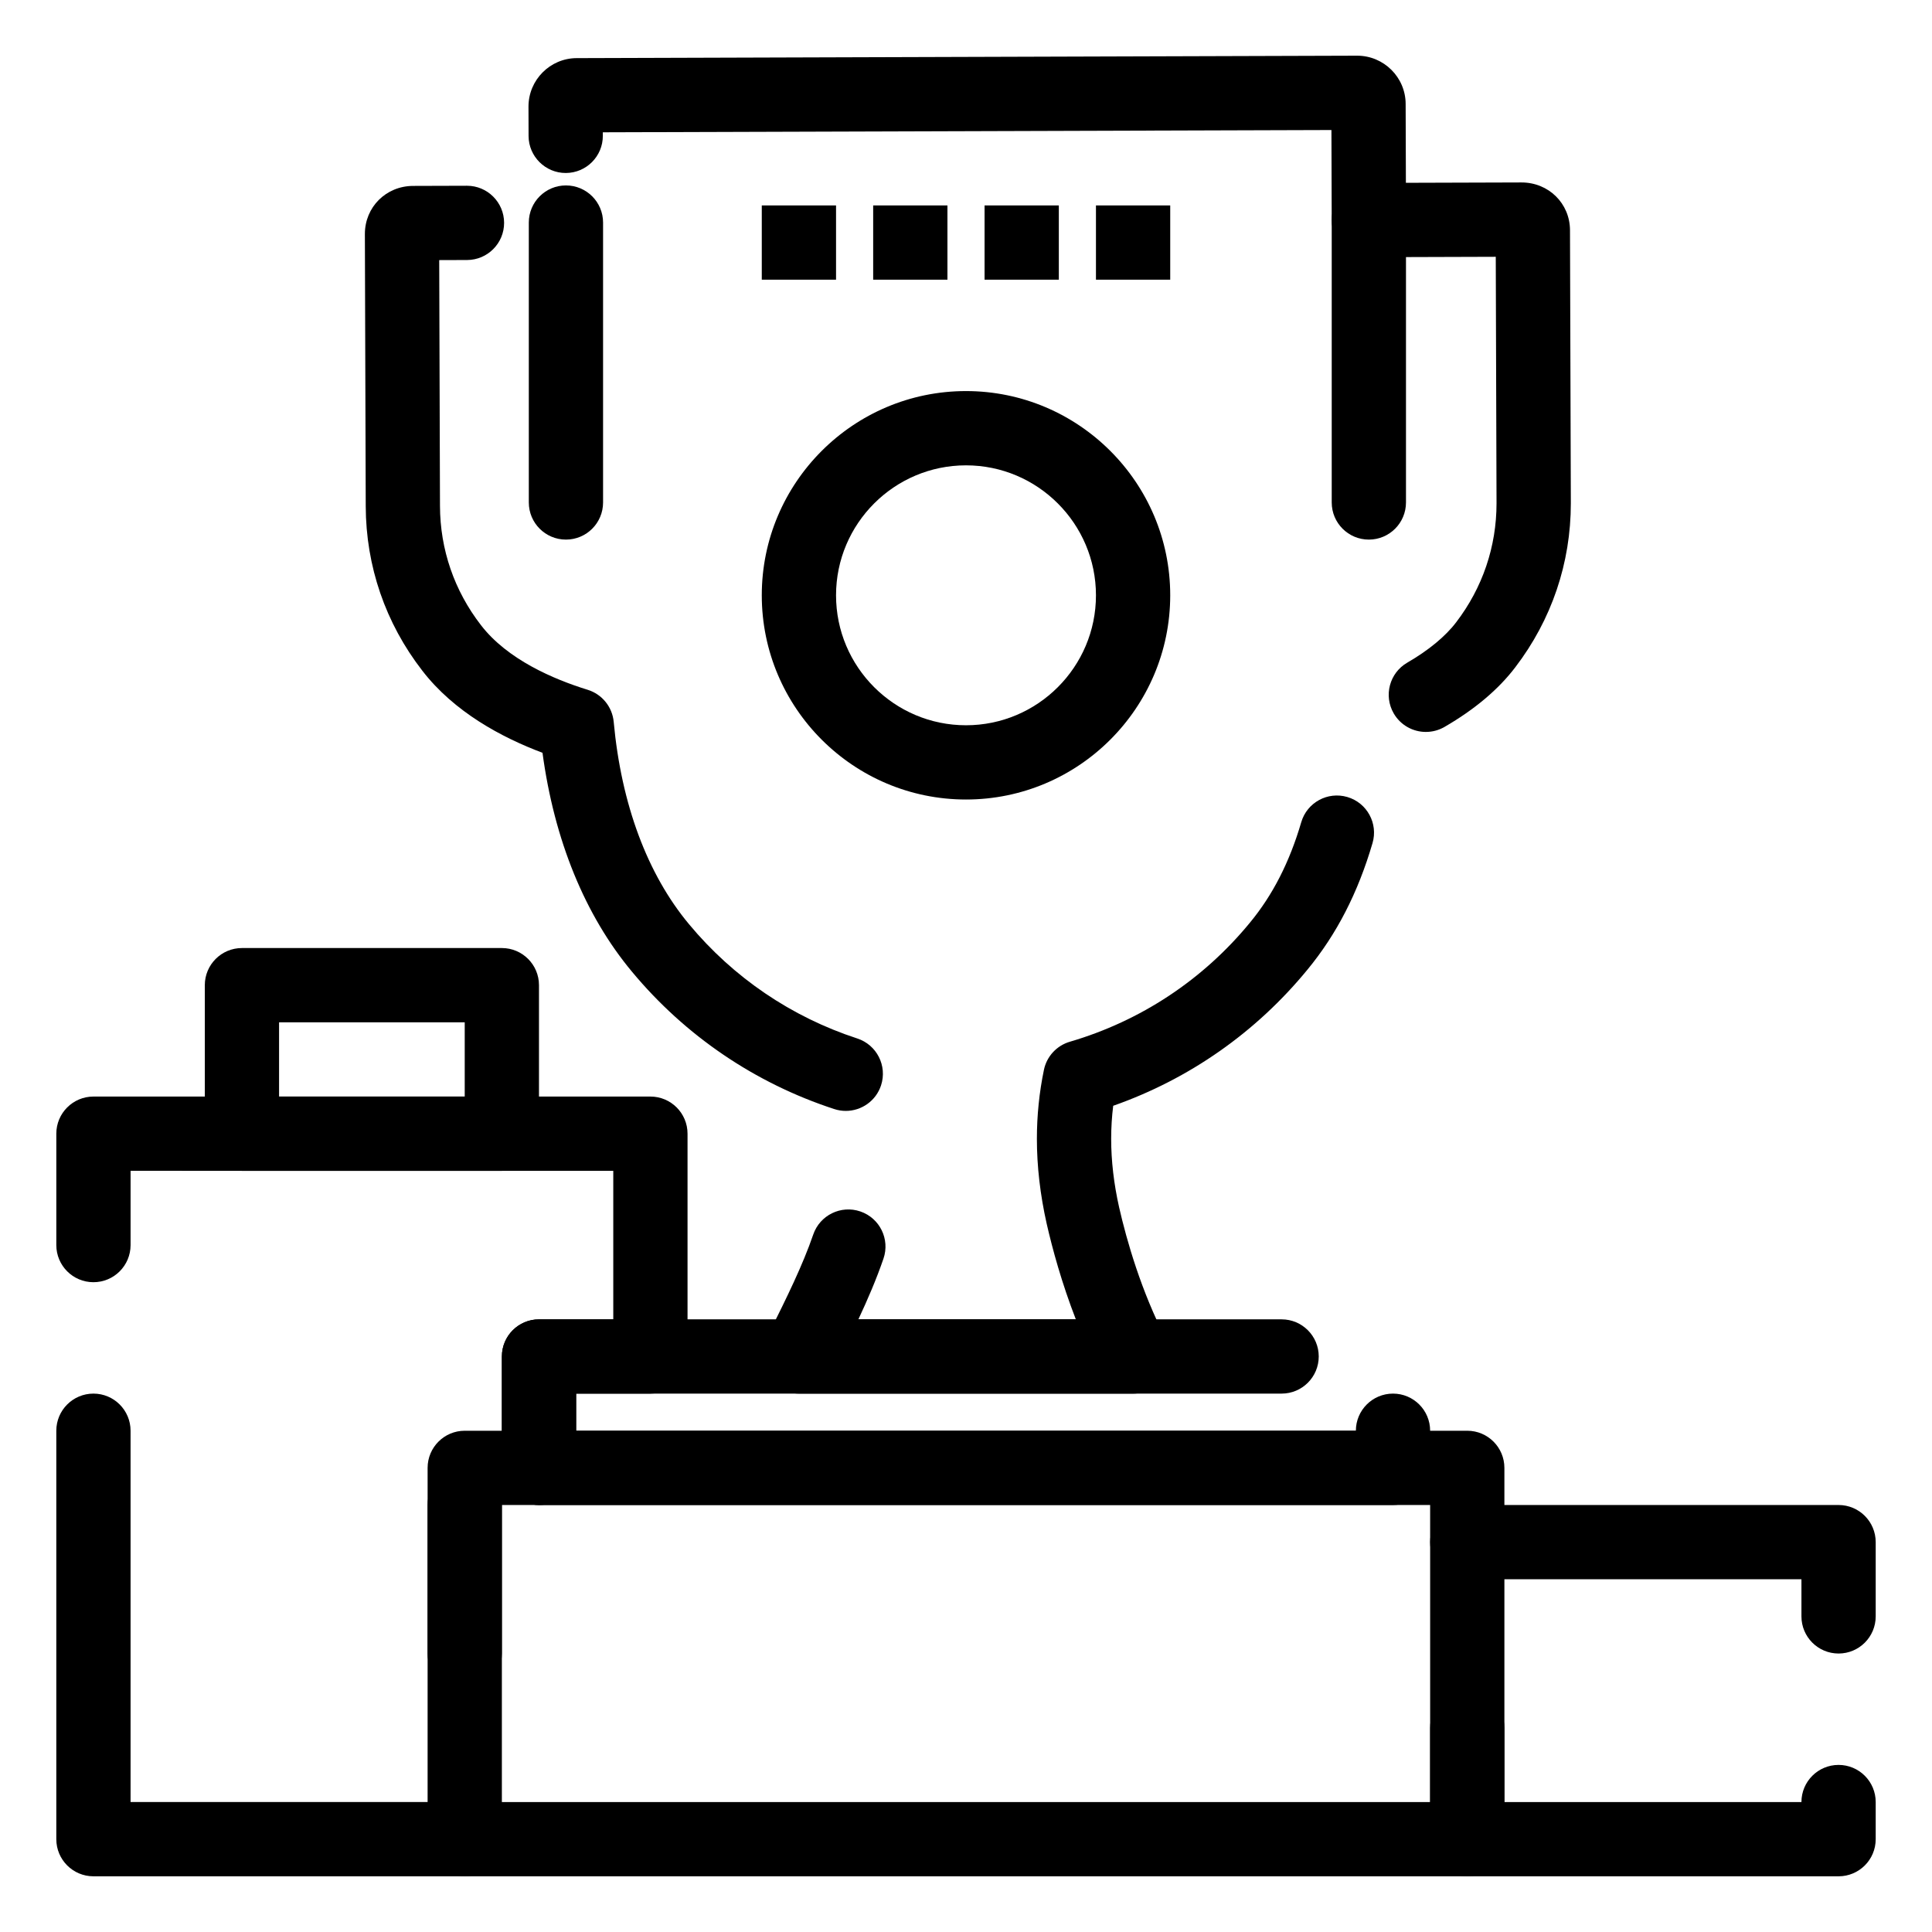
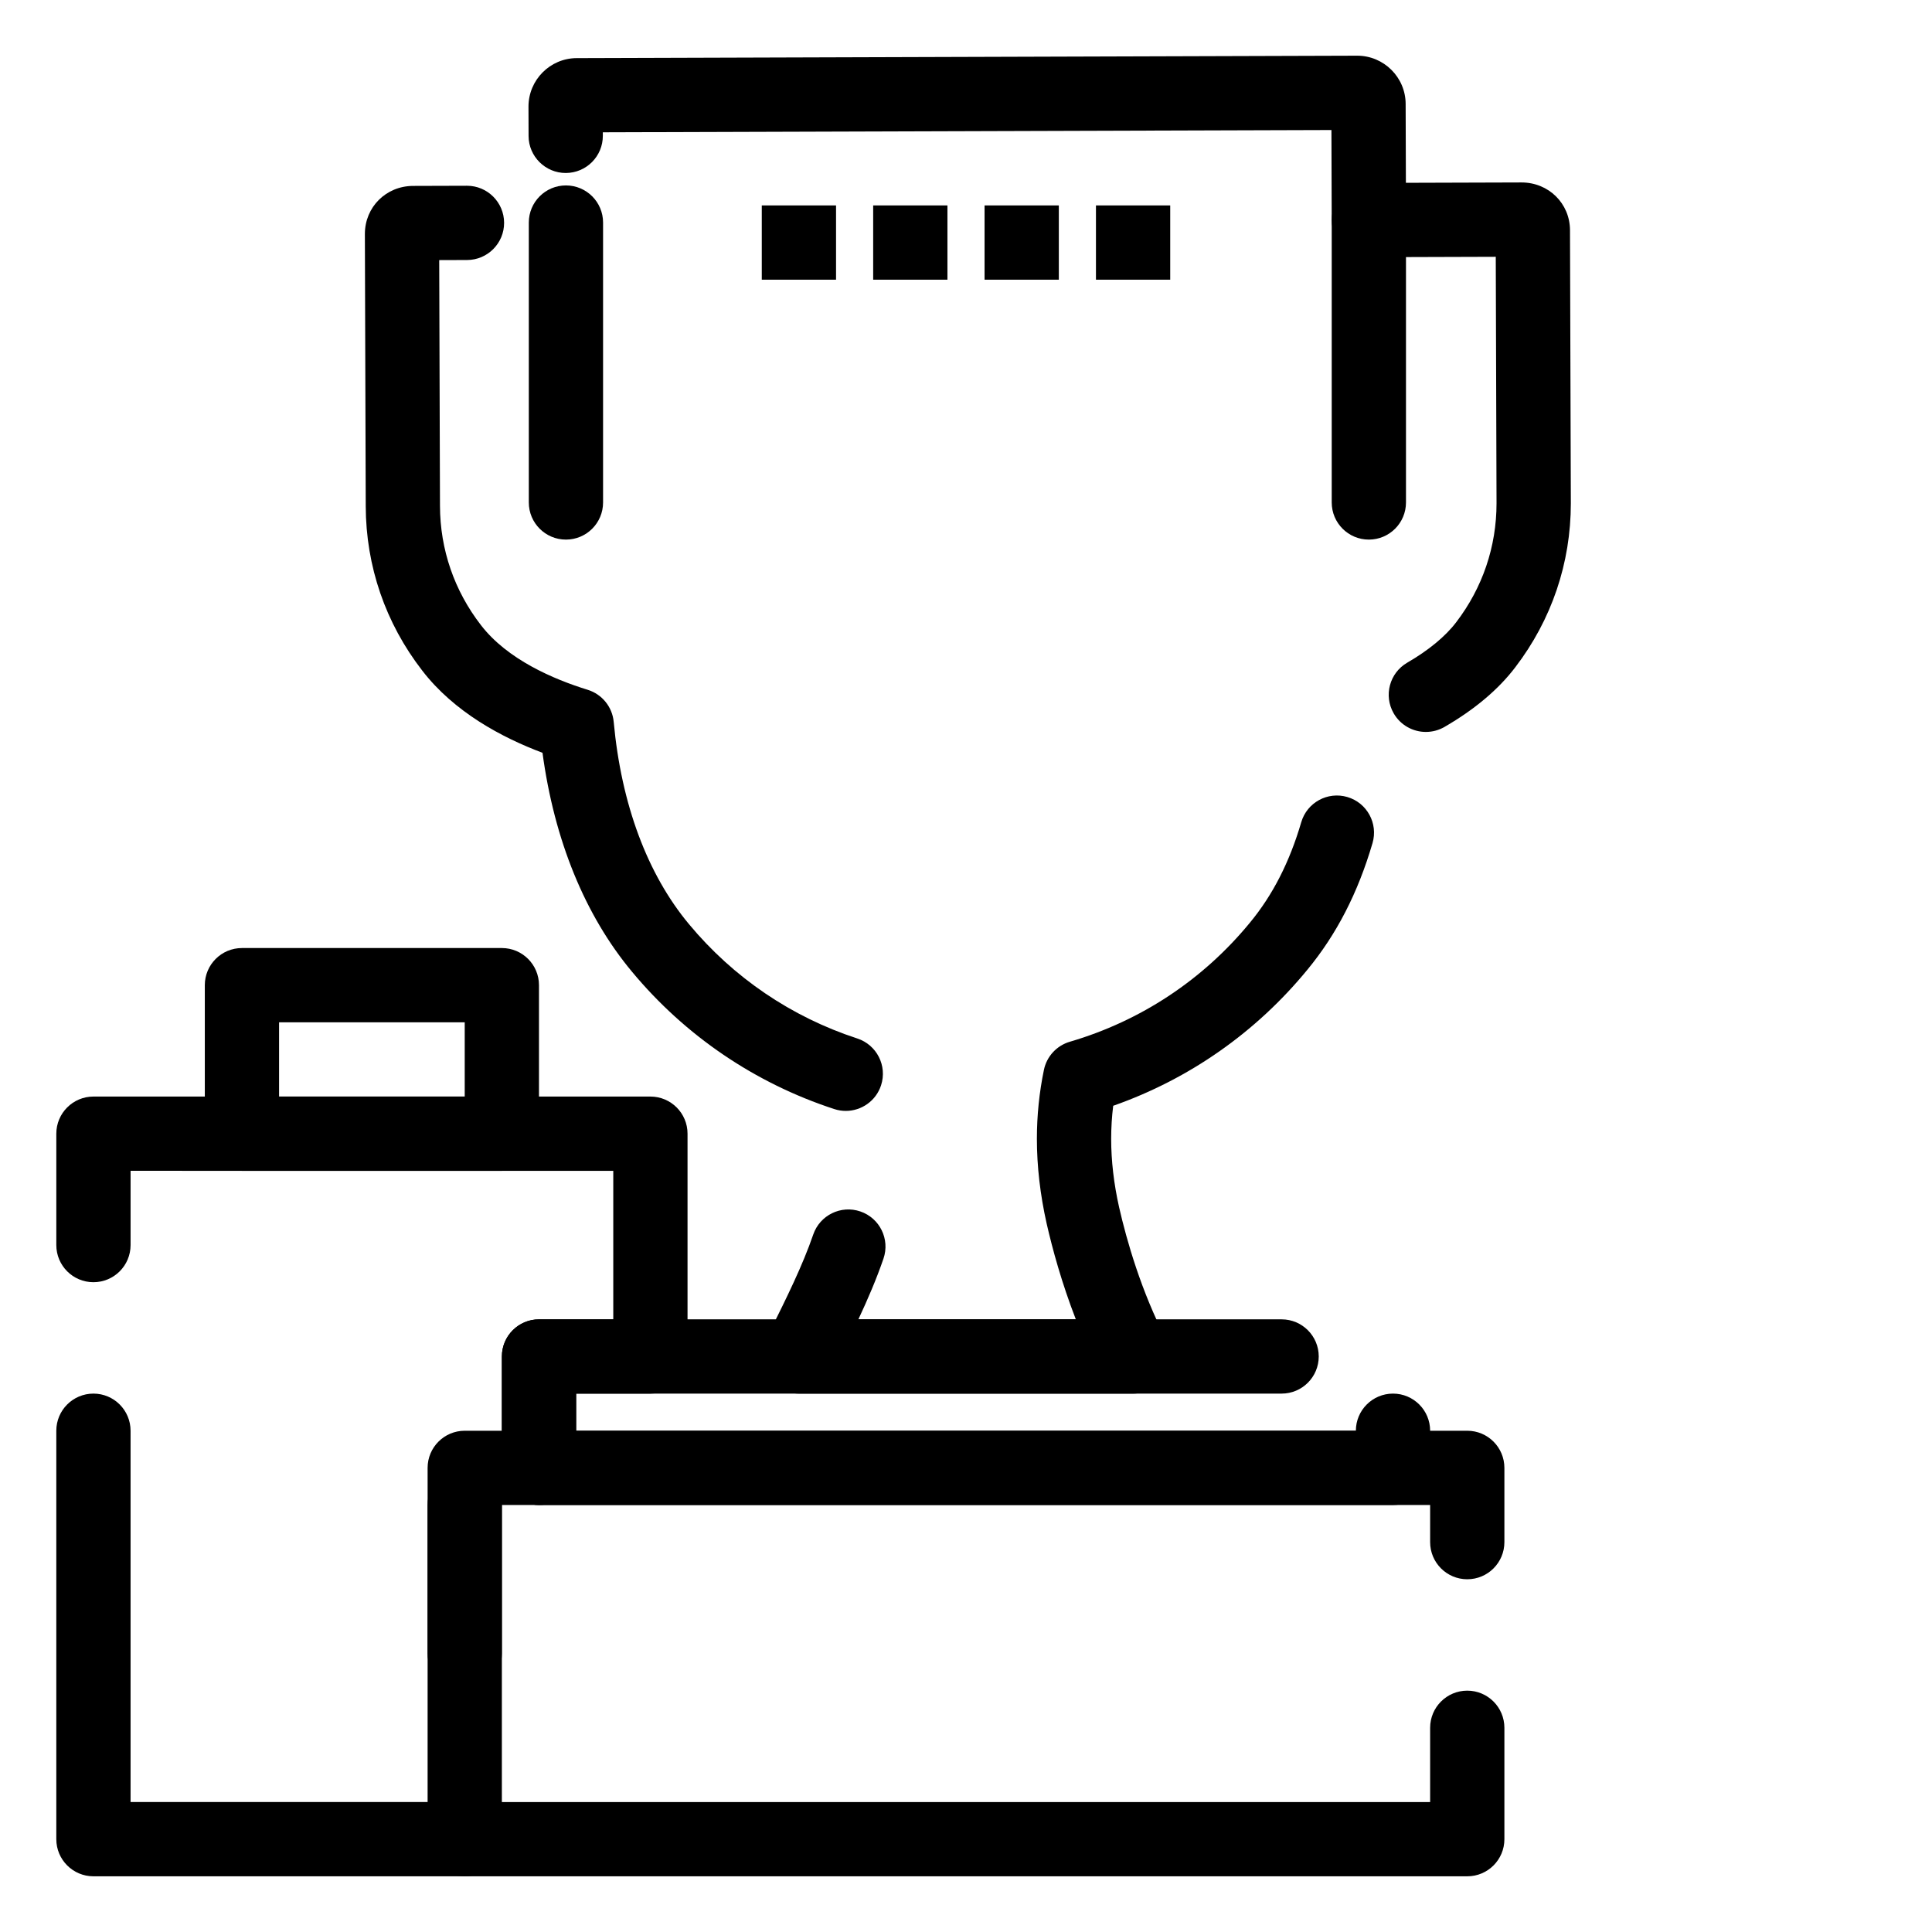
<svg xmlns="http://www.w3.org/2000/svg" fill="#000000" width="800px" height="800px" version="1.1" viewBox="144 144 512 512">
  <g>
    <path d="m444.28 513.32h-88.559c-3.402 0-6.562-1.758-8.359-4.648-1.793-2.891-1.969-6.504-0.461-9.555l1.336-2.691c4.168-8.398 8.48-17.086 11.277-25.254 1.762-5.141 7.356-7.883 12.496-6.121 5.141 1.758 7.883 7.356 6.121 12.496-1.855 5.414-4.168 10.793-6.652 16.094h57.629c-3.734-9.621-6.188-18.613-7.727-25.348-1.723-7.676-2.594-15.23-2.594-22.492 0-6.18 0.629-12.332 1.867-18.289 0.738-3.559 3.383-6.418 6.867-7.441 18.809-5.512 35.324-16.441 47.758-31.602 6.035-7.32 10.469-16.008 13.566-26.578 1.527-5.215 6.992-8.207 12.211-6.676 5.215 1.527 8.203 6.996 6.676 12.211-3.863 13.18-9.504 24.148-17.25 33.543-13.613 16.602-31.316 28.992-51.473 36.074-0.359 2.887-0.539 5.816-0.539 8.758 0 5.812 0.707 11.918 2.106 18.145 2.027 8.879 5.844 22.203 12.453 35.027 1.57 3.051 1.441 6.699-0.348 9.629-1.785 2.93-4.969 4.719-8.402 4.719zm-76.133-74.918c-1.012 0-2.039-0.156-3.055-0.488-20.977-6.84-39.516-19.43-53.617-36.41-12.461-14.945-20.602-34.902-23.707-58.008-10.789-4.047-23.43-10.805-31.883-21.801-9.734-12.57-14.914-27.637-14.961-43.543l-0.227-72.145c0-7.133 5.609-12.715 12.77-12.738l14.254-0.043h0.031c5.422 0 9.824 4.387 9.84 9.809 0.016 5.434-4.375 9.855-9.809 9.871l-7.387 0.023 0.203 65.164c0.035 11.527 3.793 22.449 10.863 31.582 7.004 9.105 19.242 14.336 28.277 17.125 3.809 1.176 6.531 4.531 6.898 8.5 2.012 21.832 8.914 40.371 19.957 53.617 11.738 14.133 27.152 24.602 44.594 30.289 5.164 1.684 7.988 7.238 6.305 12.406-1.348 4.148-5.203 6.789-9.348 6.789zm153.73-100.43c-3.398 0-6.703-1.762-8.527-4.914-2.723-4.703-1.117-10.723 3.586-13.445 5.648-3.269 10.137-6.973 12.977-10.719 6.996-9.156 10.684-20.043 10.684-31.512v-0.195l-0.203-65.133-33.605 0.105h-0.031c-5.418 0-9.82-4.383-9.84-9.809l-0.074-23.891-193.09 0.602 0.004 0.914c0.02 5.434-4.375 9.855-9.809 9.871-5.402 0.02-9.855-4.375-9.871-9.809l-0.023-7.781c0-7.078 5.731-12.832 12.773-12.852h0.102l206.73-0.645c7.078 0 12.828 5.731 12.852 12.77v0.148l0.066 20.77 30.637-0.094c7.195 0 12.828 5.559 12.852 12.652v0.266l0.223 72.113c0 15.824-5.086 30.844-14.711 43.438-4.449 5.863-10.773 11.199-18.777 15.828-1.551 0.895-3.242 1.32-4.918 1.32z" />
-     <path d="m400 355.88c-29.844 0-54.121-24.277-54.121-54.121s24.277-54.121 54.121-54.121 54.121 24.277 54.121 54.121c-0.004 29.844-24.281 54.121-54.121 54.121zm0-88.559c-18.992 0-34.441 15.449-34.441 34.441 0 18.992 15.449 34.441 34.441 34.441s34.441-15.449 34.441-34.441c-0.004-18.992-15.453-34.441-34.441-34.441z" />
    <path d="m267.16 641.24h-98.398c-5.434 0-9.84-4.406-9.84-9.84v-108.24c0-5.434 4.406-9.84 9.84-9.84 5.434 0 9.84 4.406 9.84 9.84v98.398h78.719v-78.719c0-5.434 4.406-9.84 9.84-9.84s9.84 4.406 9.84 9.84v88.559c0.004 5.441-4.402 9.844-9.84 9.844zm19.684-98.398c-5.434 0-9.84-4.406-9.84-9.84v-29.52c0-5.434 4.406-9.84 9.84-9.84h19.68v-39.359l-127.92-0.004v19.68c0 5.434-4.406 9.84-9.84 9.84-5.434 0-9.84-4.406-9.84-9.84v-29.52c0-5.434 4.406-9.84 9.84-9.84h147.6c5.434 0 9.84 4.406 9.84 9.84v59.039c0 5.434-4.406 9.84-9.84 9.84h-19.68v19.68c0 5.438-4.406 9.844-9.84 9.844z" />
    <path d="m513.16 542.84h-226.32c-5.434 0-9.84-4.406-9.84-9.84v-29.52c0-5.434 4.406-9.84 9.84-9.84h196.8c5.434 0 9.84 4.406 9.84 9.84 0 5.434-4.406 9.84-9.84 9.84h-186.96v9.84h206.64c0-5.434 4.406-9.84 9.84-9.84s9.84 4.406 9.84 9.84v9.84c0 5.434-4.406 9.84-9.84 9.84z" />
    <path d="m532.84 641.24h-265.68c-5.434 0-9.84-4.406-9.84-9.84 0-5.434 4.406-9.84 9.84-9.84h255.84v-19.68c0-5.434 4.406-9.84 9.84-9.84 5.434 0 9.84 4.406 9.84 9.84v29.52c0.004 5.438-4.402 9.84-9.836 9.84zm-265.68-49.199c-5.434 0-9.84-4.406-9.84-9.84v-49.199c0-5.434 4.406-9.84 9.84-9.84h265.68c5.434 0 9.84 4.406 9.84 9.84v19.68c0 5.434-4.406 9.84-9.84 9.84-5.434 0-9.84-4.406-9.84-9.84v-9.84h-246v39.359c0 5.434-4.406 9.84-9.844 9.84z" />
-     <path d="m631.24 641.24h-98.398c-5.434 0-9.84-4.406-9.84-9.84v-78.719c0-5.434 4.406-9.84 9.84-9.84h98.398c5.434 0 9.84 4.406 9.84 9.84v19.68c0 5.434-4.406 9.84-9.84 9.84-5.434 0-9.84-4.406-9.84-9.84v-9.84h-78.719v59.039h78.719c0-5.434 4.406-9.84 9.84-9.84 5.434 0 9.84 4.406 9.84 9.84v9.84c0 5.438-4.406 9.84-9.84 9.84z" />
    <path d="m506.76 287c-5.434 0-9.84-4.406-9.84-9.84v-74.844c0-5.434 4.406-9.84 9.84-9.84 5.434 0 9.84 4.406 9.84 9.84v74.84c0 5.438-4.406 9.844-9.84 9.844z" />
    <path d="m293.98 287c-5.434 0-9.84-4.406-9.84-9.84v-74.18c0-5.434 4.406-9.84 9.84-9.84 5.434 0 9.84 4.406 9.84 9.84v74.18c0 5.434-4.402 9.84-9.84 9.84z" />
    <path d="m277 454.28h-68.883c-5.434 0-9.84-4.406-9.84-9.84v-39.359c0-5.434 4.406-9.84 9.84-9.84h68.879c5.434 0 9.84 4.406 9.84 9.84v39.359c0.004 5.438-4.402 9.84-9.836 9.84zm-59.043-19.68h49.199v-19.68h-49.199z" />
    <path d="m345.88 198.44h19.68v19.68h-19.68z" />
    <path d="m375.4 198.44h19.68v19.68h-19.68z" />
    <path d="m404.92 198.44h19.68v19.68h-19.68z" />
-     <path d="m434.44 198.44h19.68v19.68h-19.68z" />
+     <path d="m434.44 198.44h19.68v19.68h-19.68" />
  </g>
</svg>